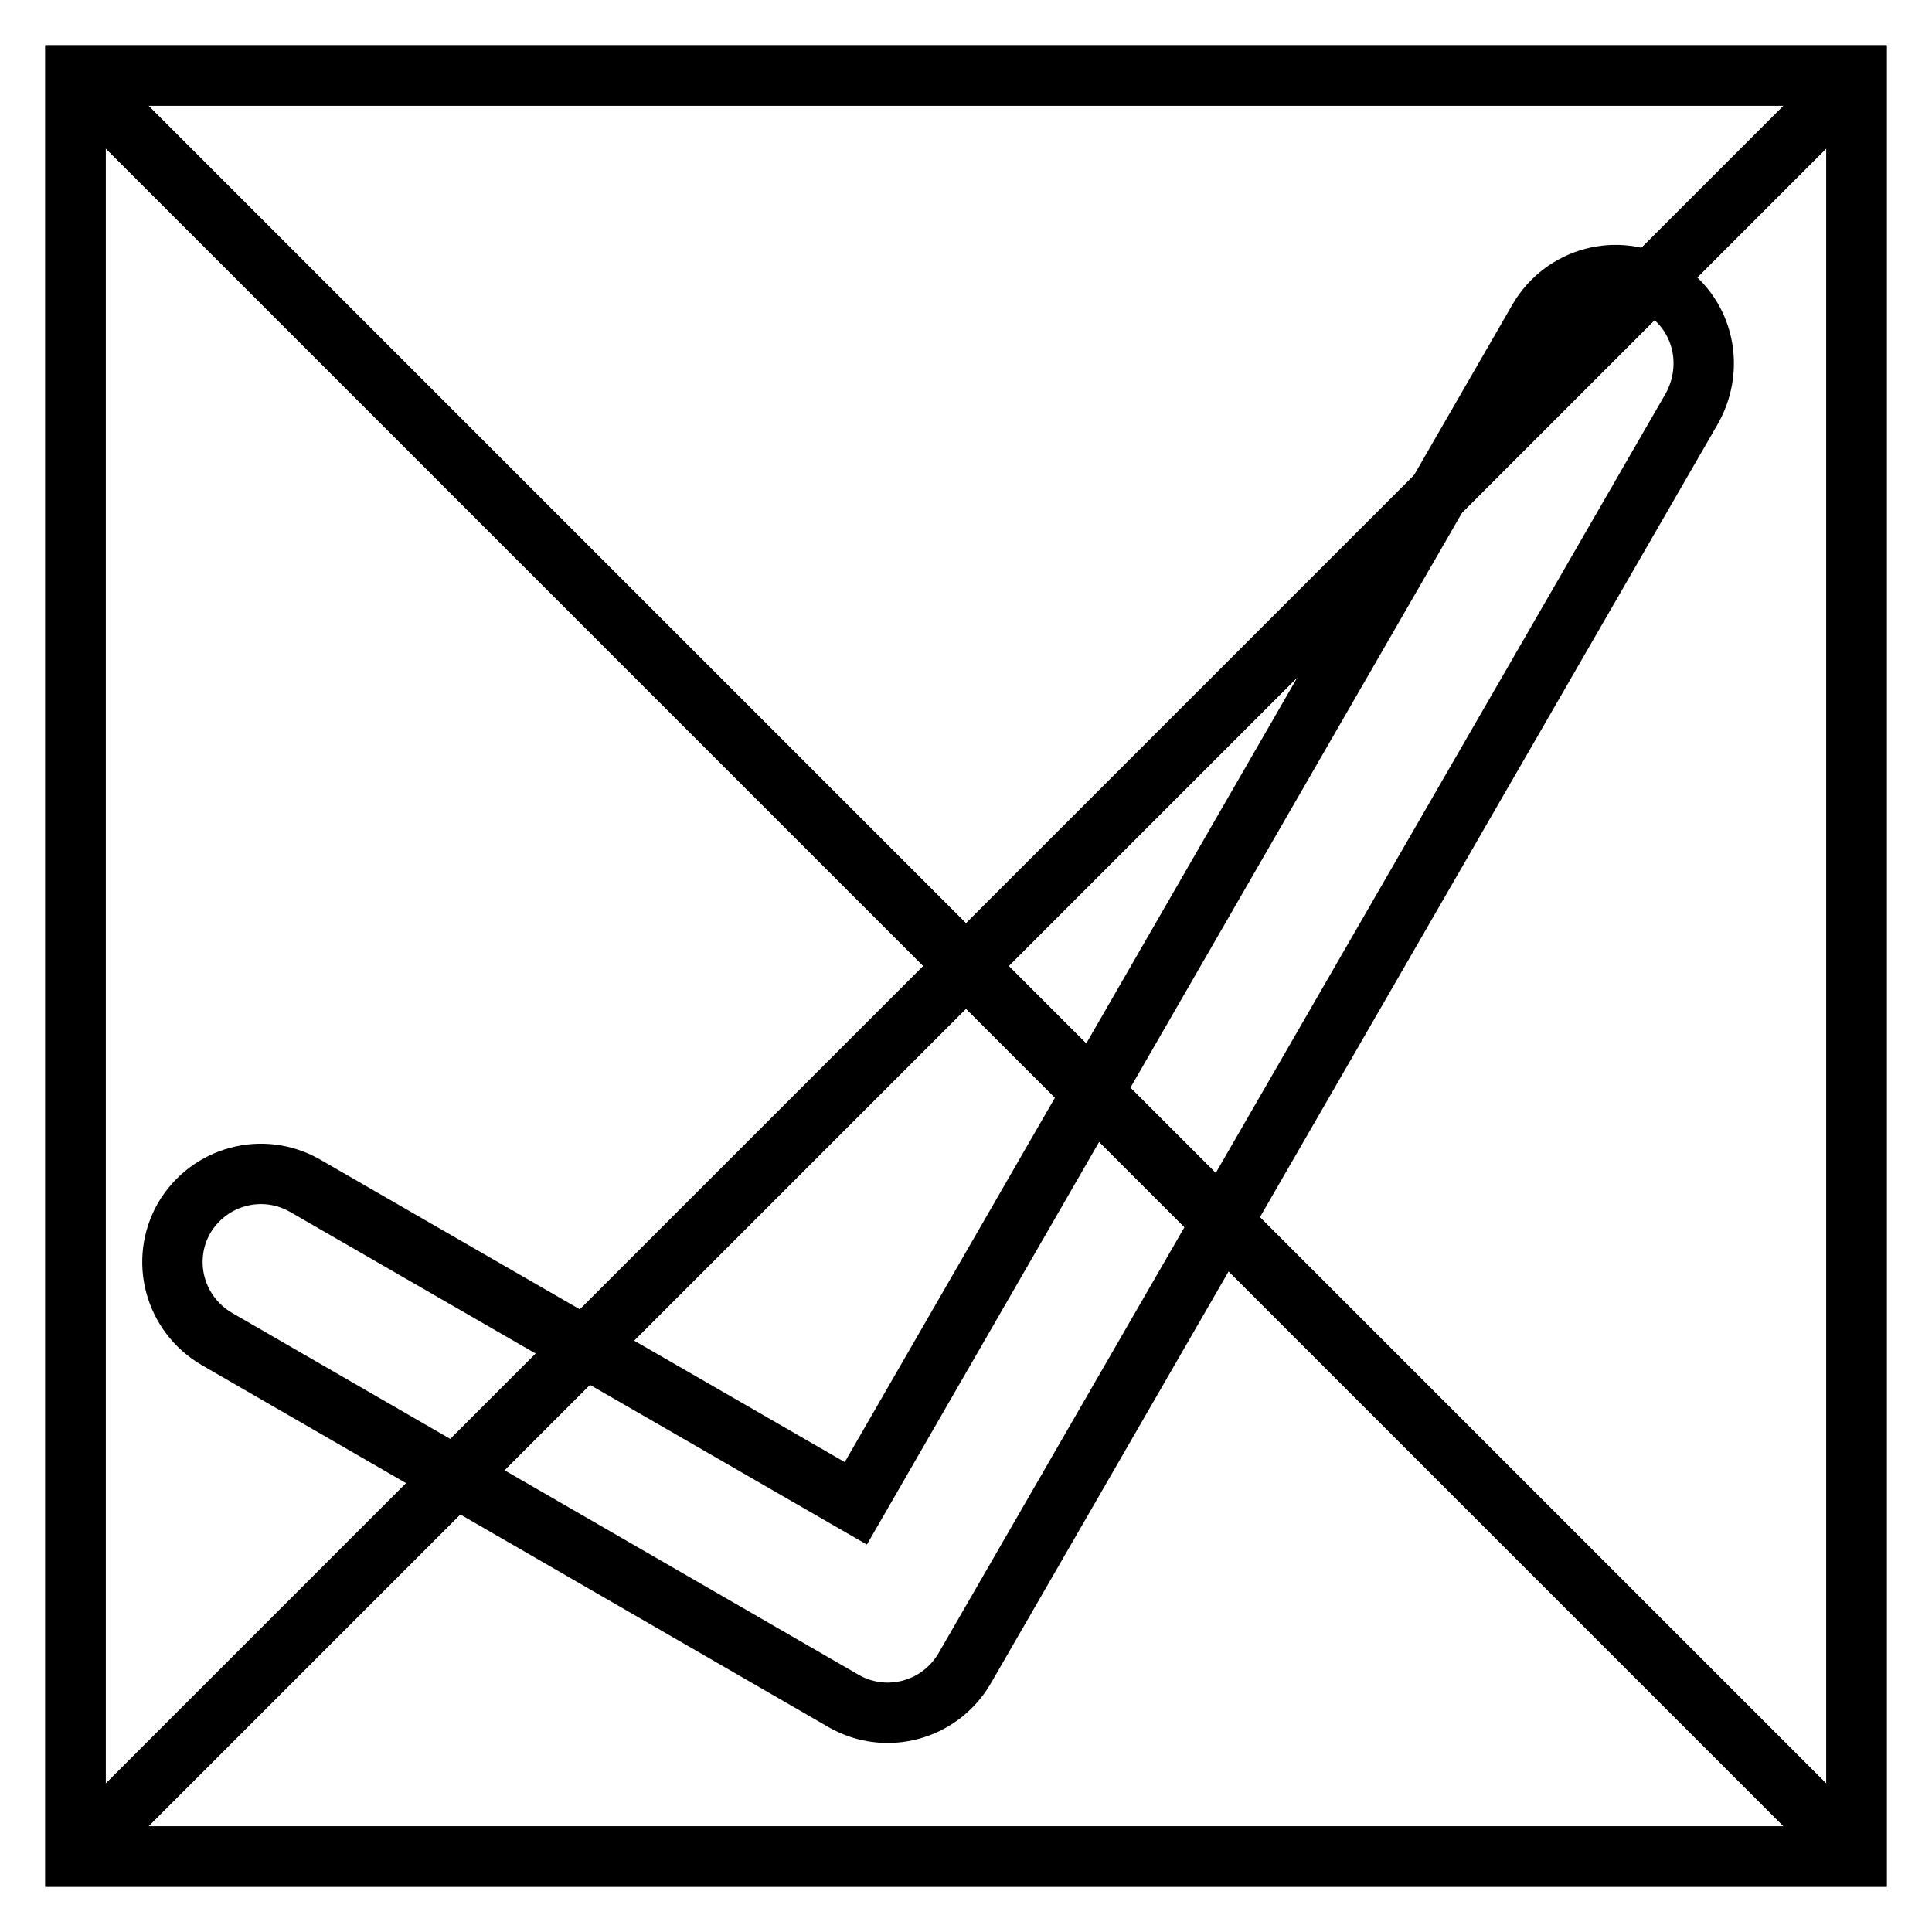
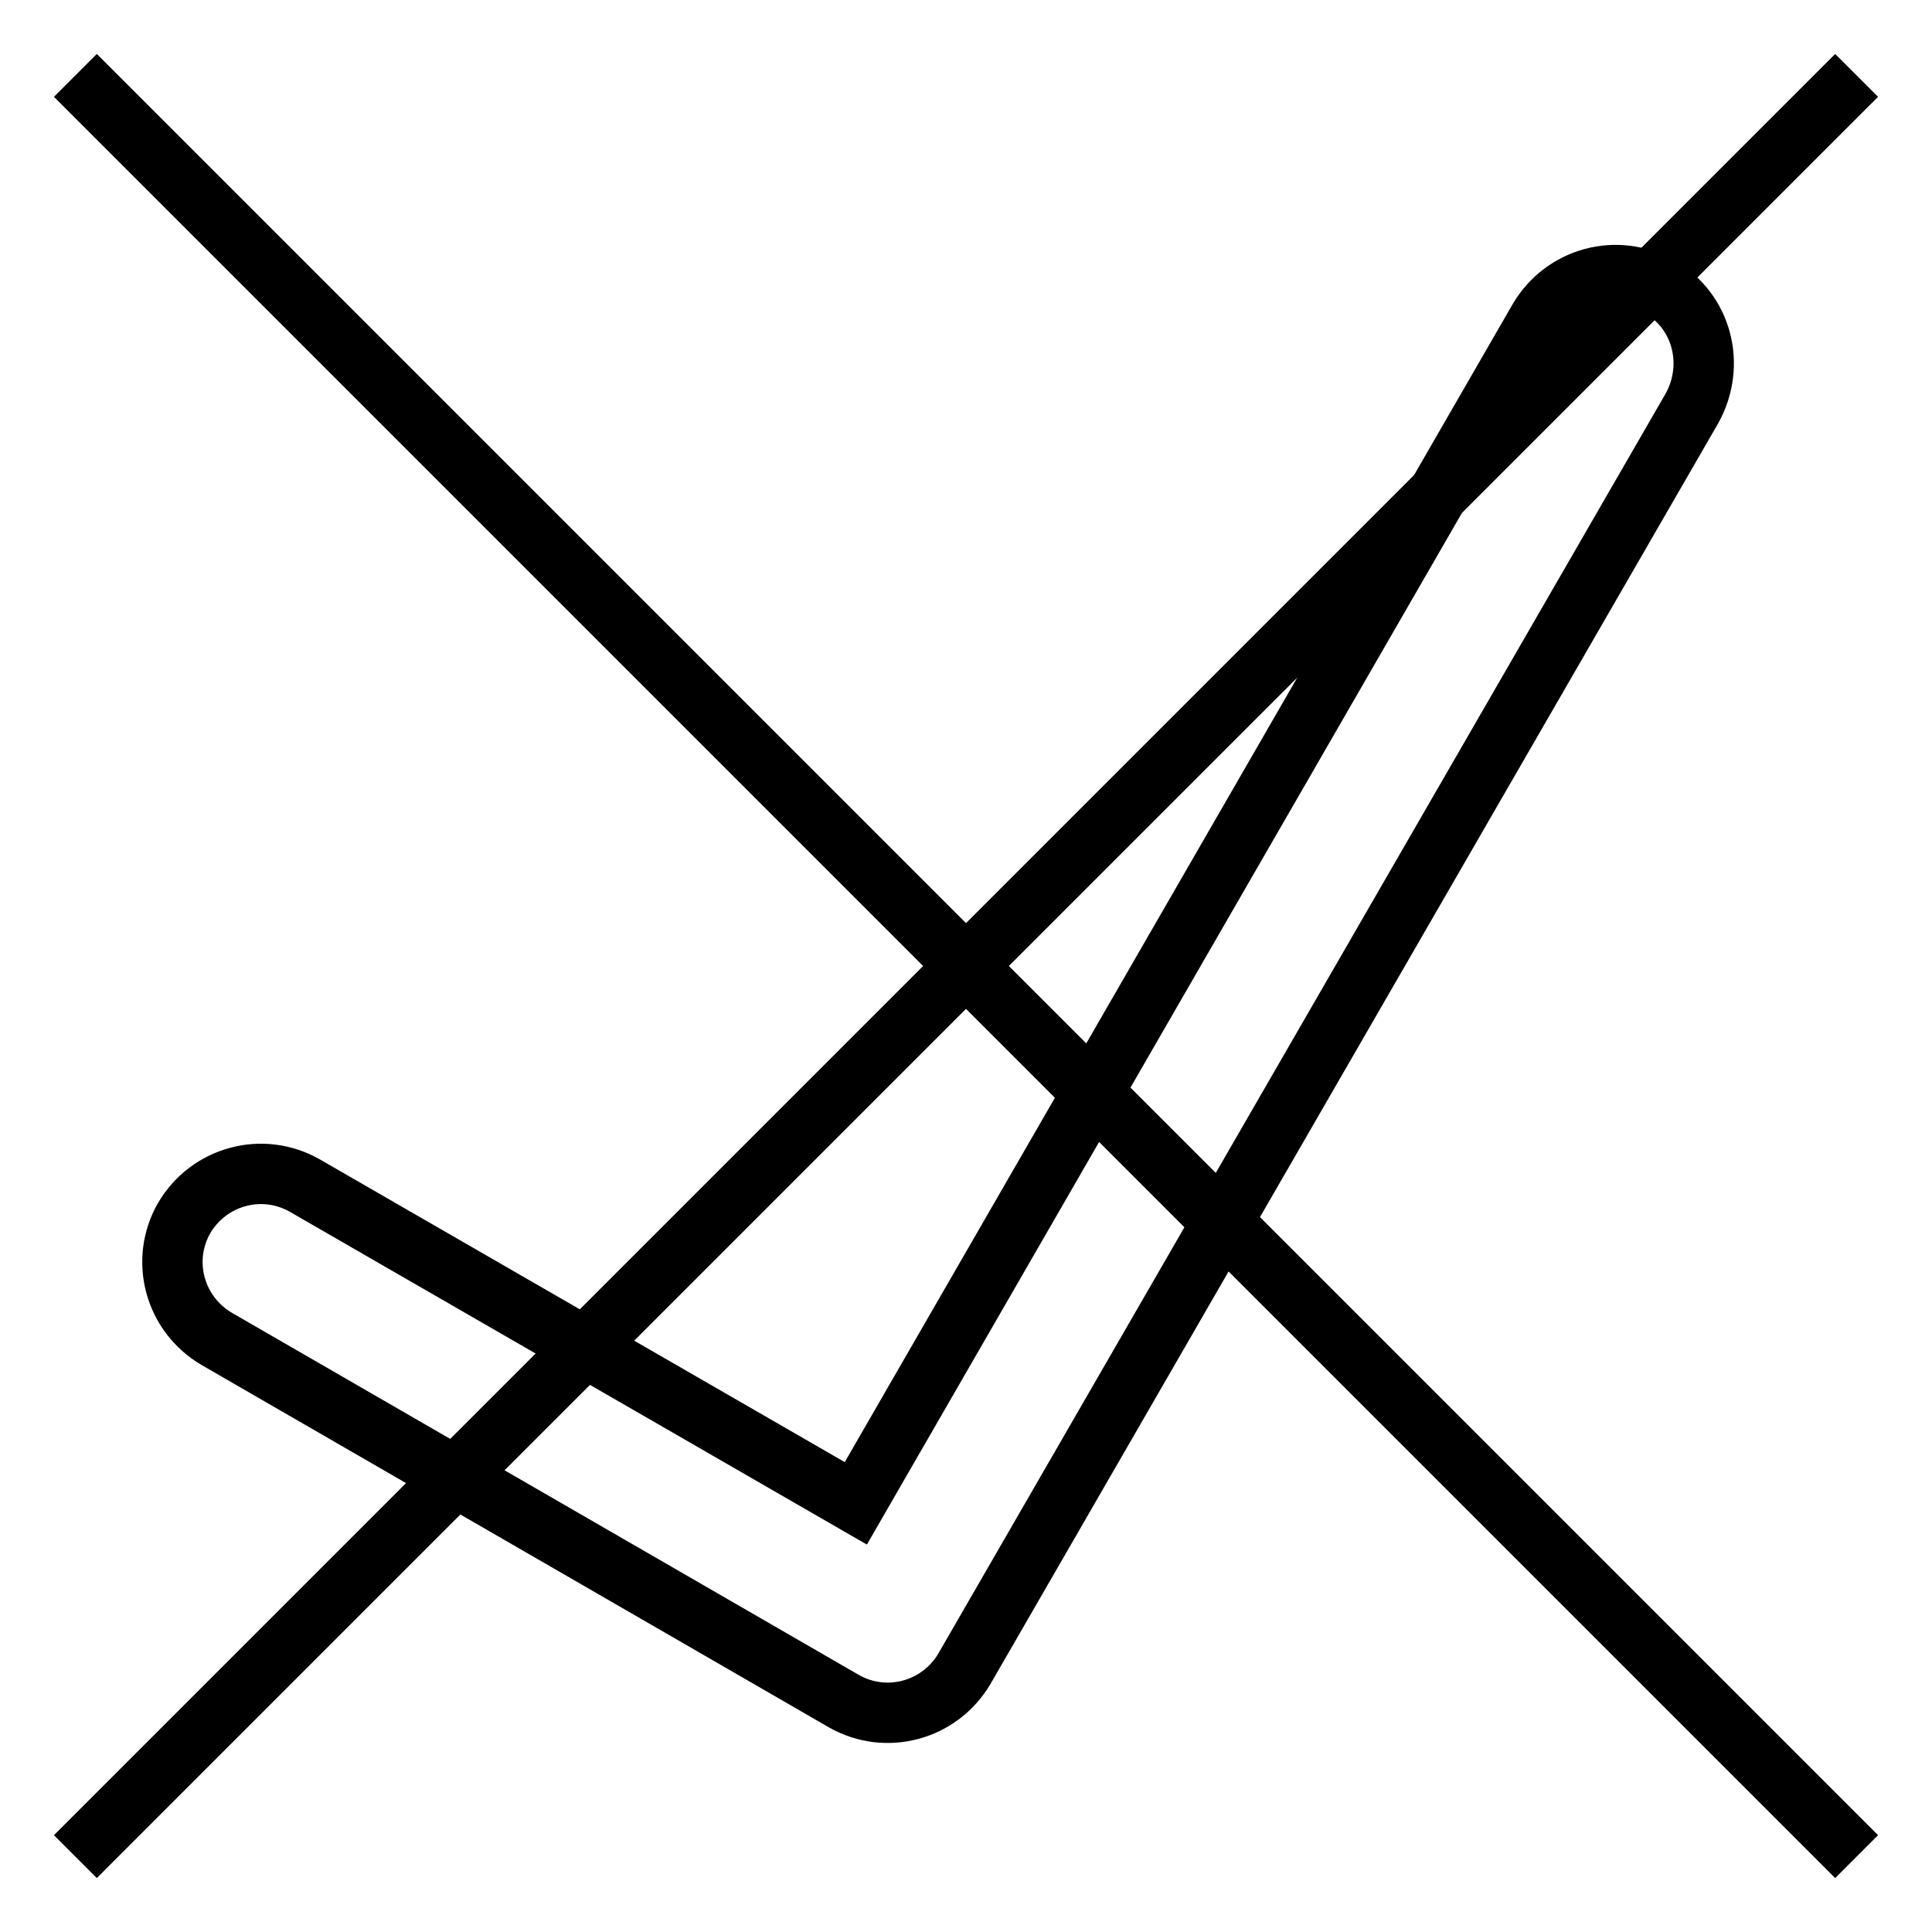
<svg xmlns="http://www.w3.org/2000/svg" version="1.1" x="0px" y="0px" viewBox="0 0 256 256" enable-background="new 0 0 256 256" xml:space="preserve">
  <g>
-     <path stroke-width="8" fill-opacity="0" stroke="#000000" d="M10,10h236v236H10V10z" />
    <path stroke-width="8" fill-opacity="0" stroke="#000000" d="M10,10l236,236 M10,246L246,10" />
-     <path stroke-width="8" fill-opacity="0" stroke="#000000" d="M10,10h236v236H10V10z" />
    <path stroke-width="8" fill-opacity="0" stroke="#000000" d="M10,10l236,236 M10,246L246,10" />
    <path stroke-width="8" fill-opacity="0" stroke="#000000" d="M219.9,38c-5.6-3.2-12.7-1.3-16,4.3l0,0l-90.5,156.9l-73-42.1c-5.6-3.2-12.7-1.3-16,4.3 c-3.2,5.6-1.3,12.7,4.3,16l83.1,48c5.6,3.2,12.7,1.3,16-4.3l0,0l96.4-167C227.4,48.3,225.5,41.2,219.9,38 C219.9,38,219.9,38,219.9,38L219.9,38z" />
  </g>
</svg>